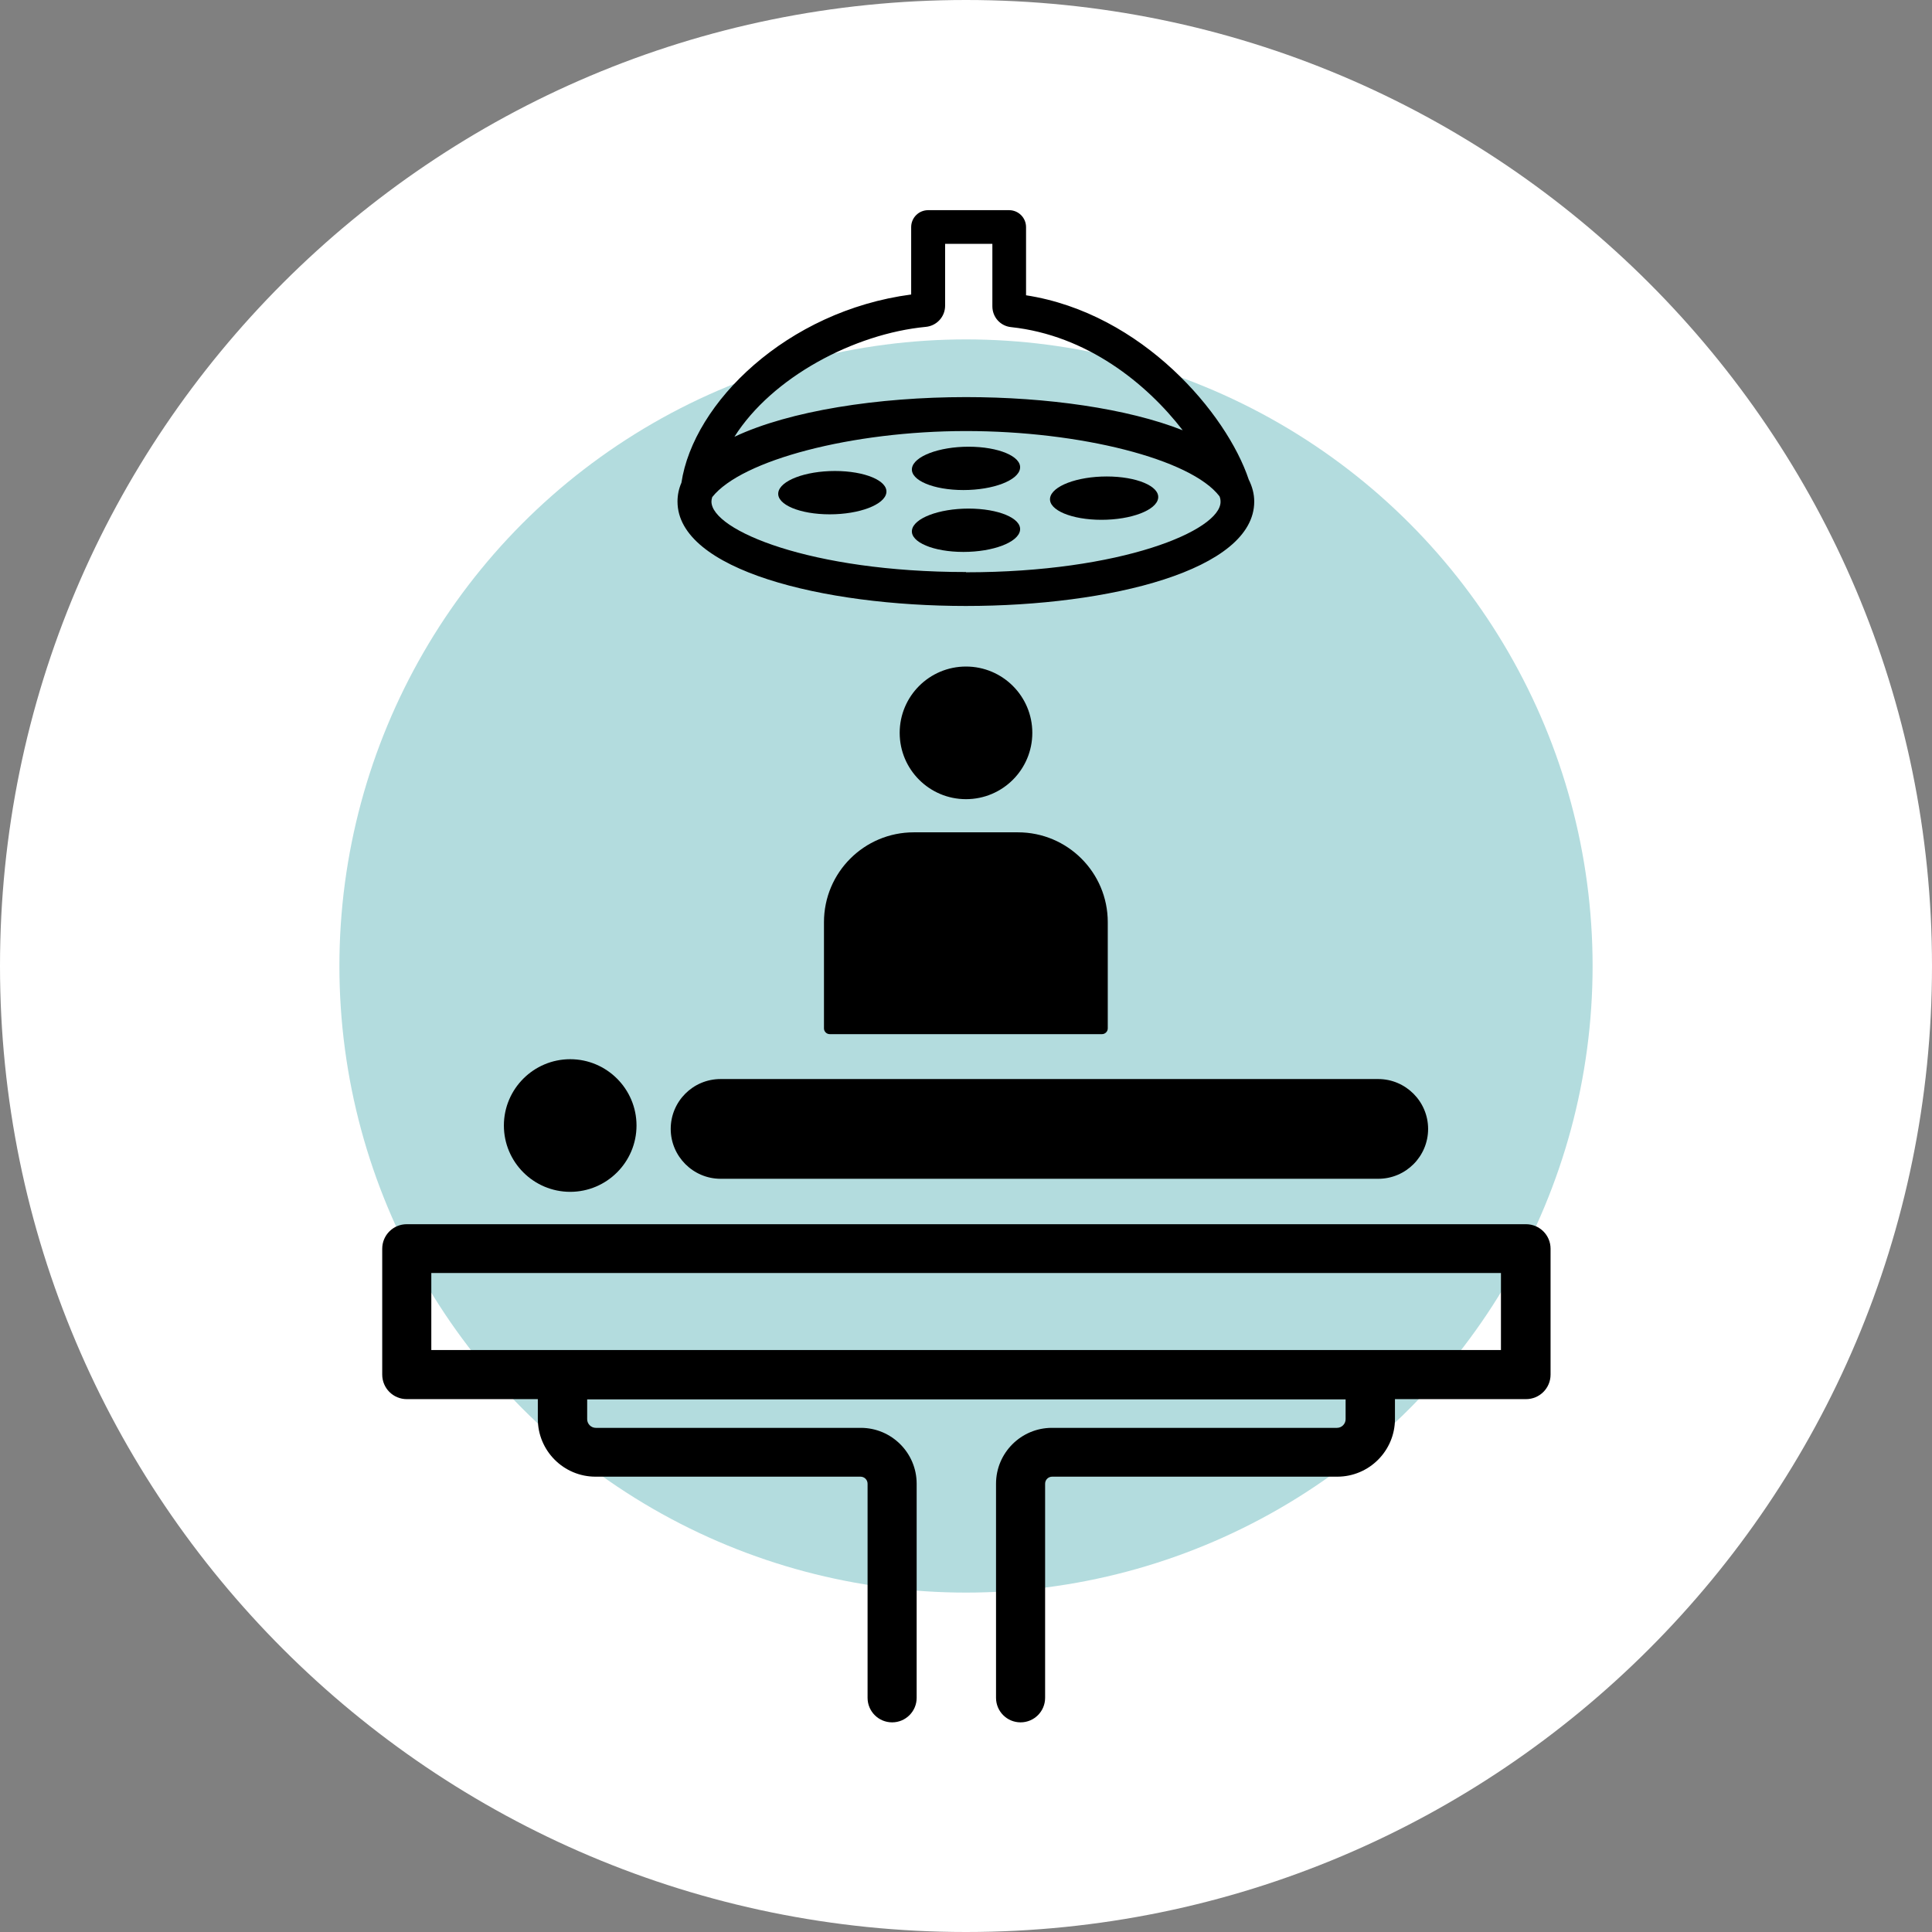
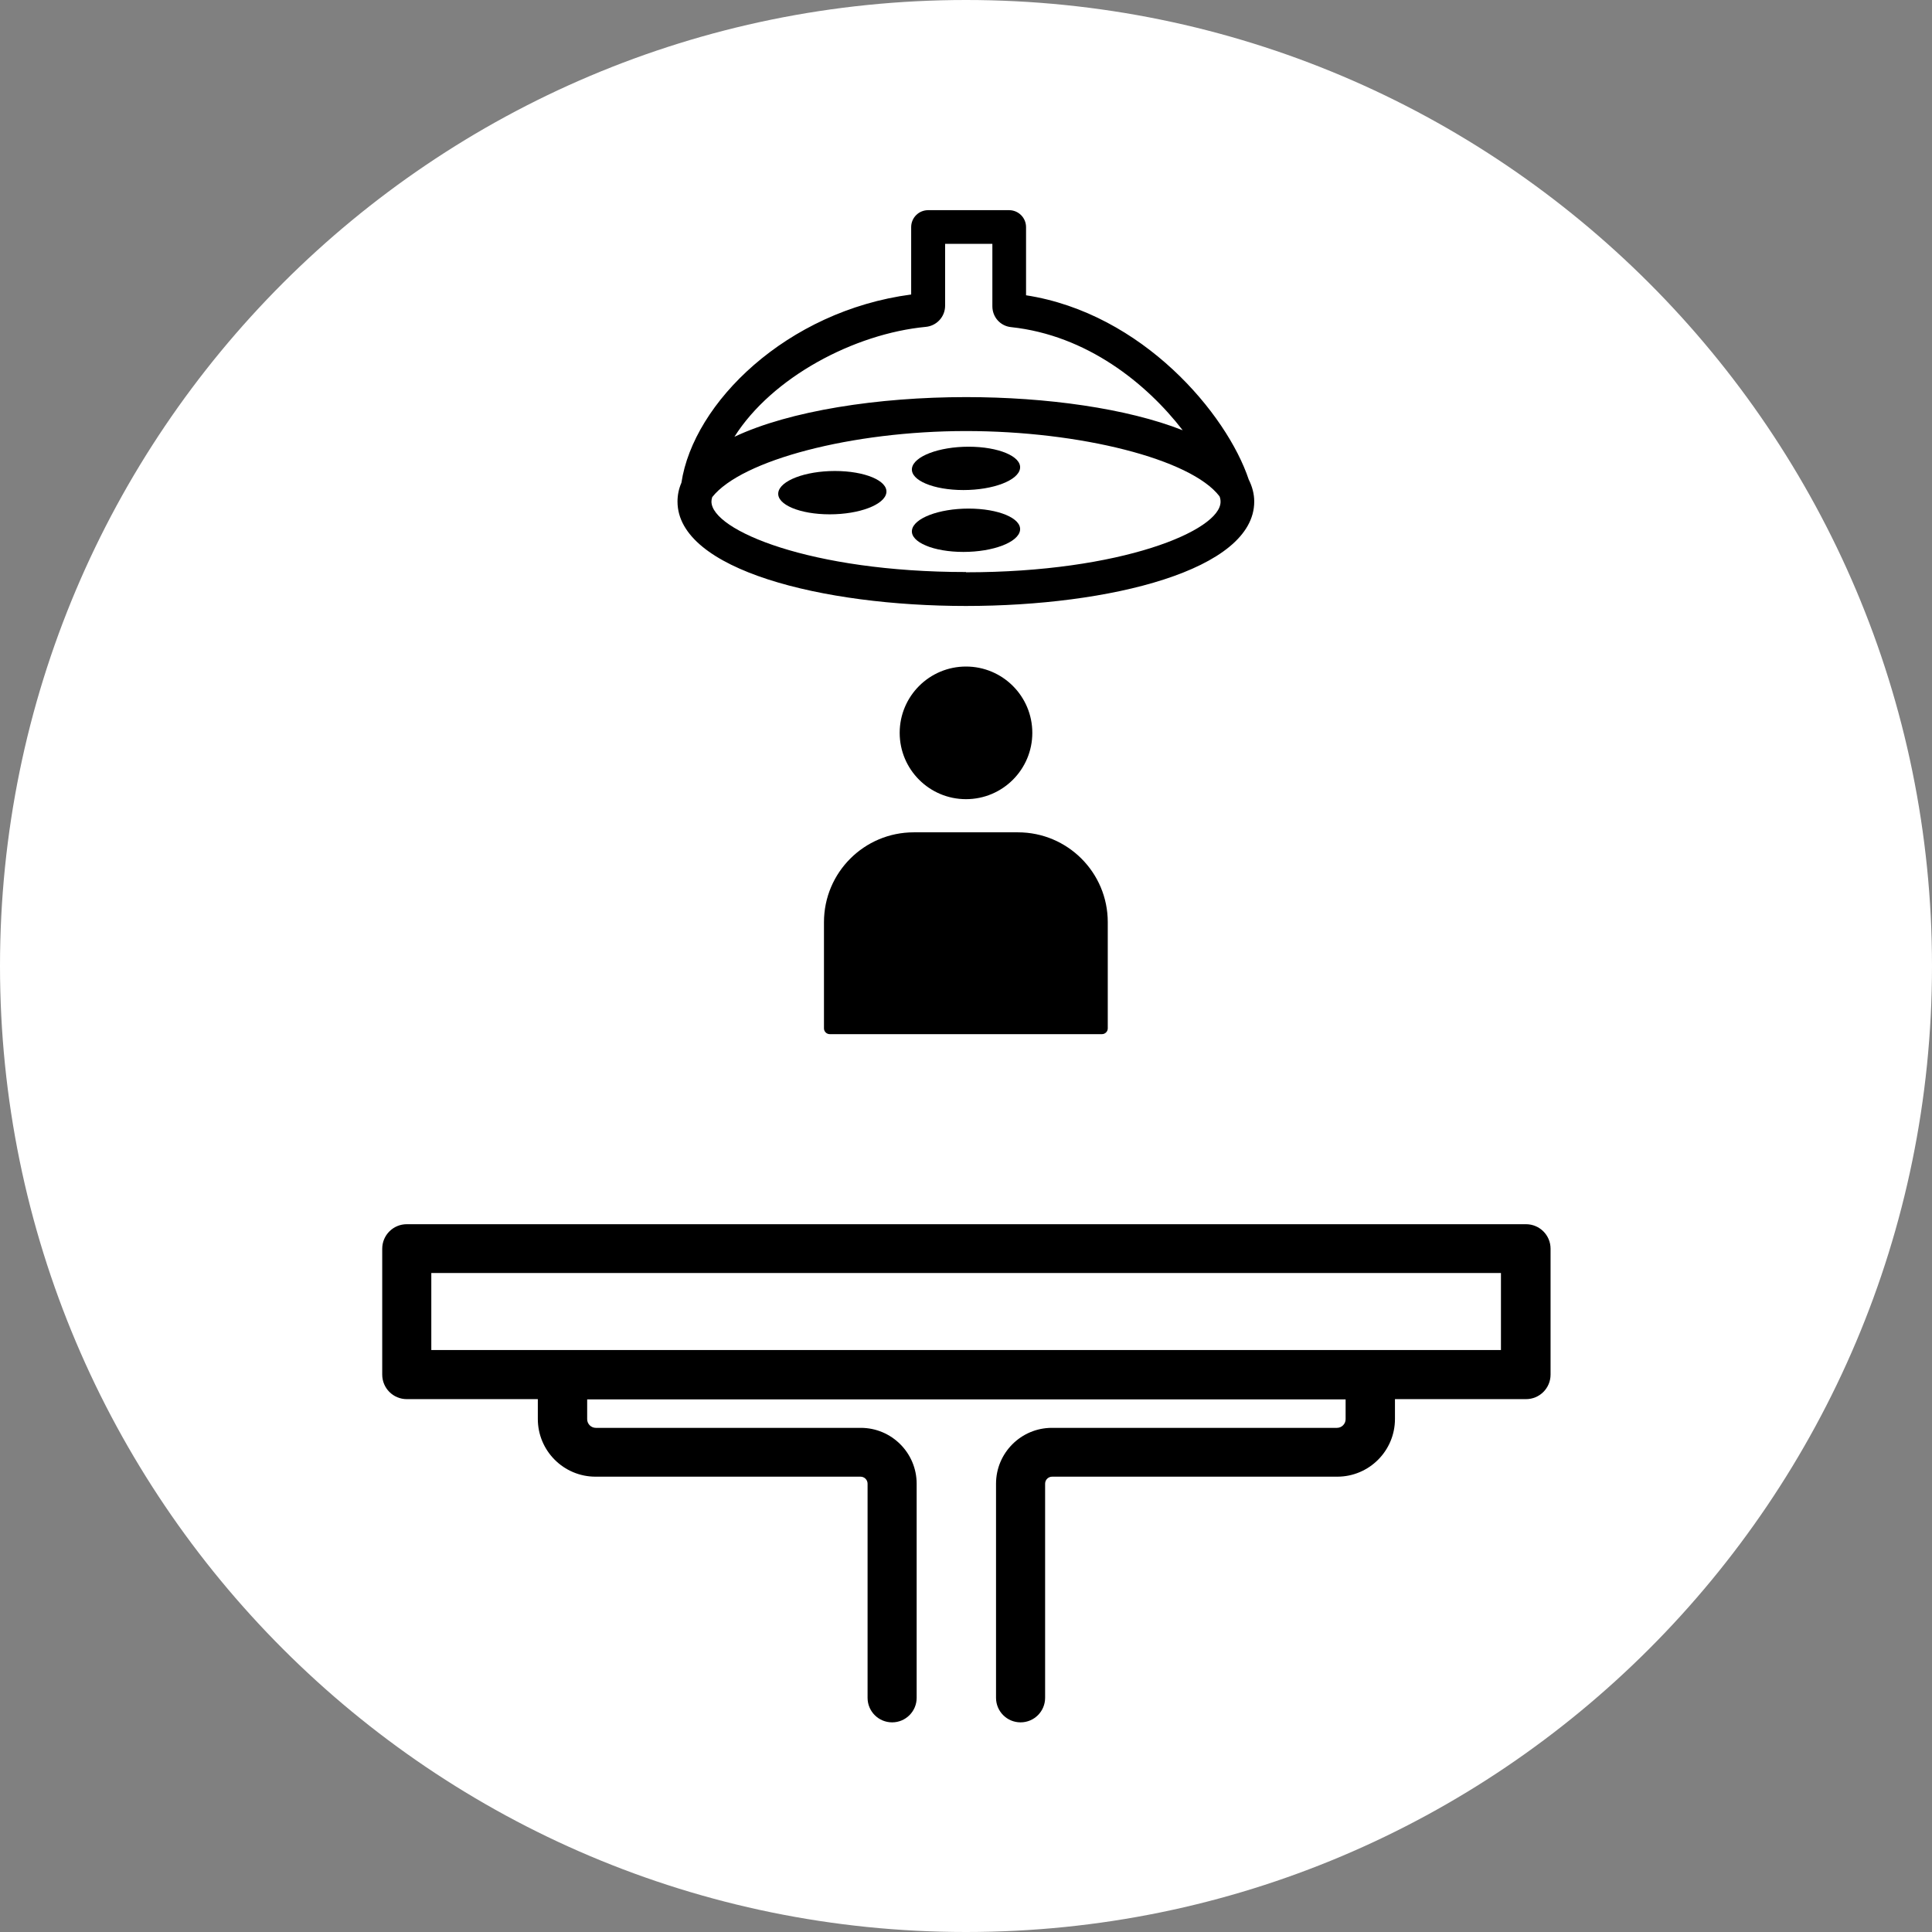
<svg xmlns="http://www.w3.org/2000/svg" id="Capa_2" data-name="Capa 2" viewBox="0 0 74 74">
  <rect x="0" y="0" width="74" height="74" fill="#808080" stroke="none" />
  <defs>
    <style>
      .cls-1 {
        fill: #b3dcde;
      }

      .cls-2 {
        fill: #fff;
      }
    </style>
  </defs>
  <g id="Capa_1-2" data-name="Capa 1">
    <g>
      <path class="cls-2" d="M37,0h0c20.43,0,37,16.57,37,37h0c0,20.43-16.57,37-37,37h0C16.57,74,0,57.43,0,37h0C0,16.57,16.57,0,37,0Z" />
-       <circle class="cls-1" cx="37" cy="37" r="24" />
      <g>
        <g>
          <circle cx="37" cy="28.07" r="2.54" />
          <path d="M35.01,31.88h3.98c1.9,0,3.44,1.54,3.44,3.44v4.07c0,.12-.1.22-.22.22h-10.43c-.12,0-.22-.1-.22-.22v-4.07c0-1.9,1.54-3.44,3.44-3.44Z" />
        </g>
        <g>
          <g>
            <path d="M58.42,46.89H15.58c-.52,0-.94.42-.94.94v4.82c0,.52.42.94.94.94h5.02v.76c0,1.22.99,2.21,2.21,2.21h10.15c.15,0,.27.12.27.27v8.2c0,.52.42.94.94.94s.94-.42.94-.94v-8.2c0-1.18-.96-2.14-2.14-2.14h-10.15c-.18,0-.33-.15-.33-.33v-.76h29.05v.76c0,.18-.15.33-.33.33h-10.92c-1.18,0-2.14.96-2.14,2.14v8.2c0,.52.42.94.94.94s.94-.42.94-.94v-8.2c0-.15.12-.27.27-.27h10.92c1.22,0,2.21-.99,2.21-2.21v-.76h5.02c.52,0,.94-.42.94-.94v-4.82c0-.52-.42-.94-.94-.94ZM57.49,51.71H16.52v-2.95h40.97v2.95Z" />
-             <path d="M27.6,45.15h25.19c1.06,0,1.91-.86,1.91-1.91s-.86-1.91-1.91-1.91h-25.19c-1.06,0-1.91.86-1.91,1.91s.86,1.91,1.91,1.91Z" />
-             <path d="M21.84,45.65c1.4,0,2.54-1.14,2.54-2.54s-1.14-2.54-2.54-2.54c-1.4,0-2.54,1.14-2.54,2.54s1.14,2.54,2.54,2.54Z" />
            <path d="M37,23.21c5.49,0,11.04-1.37,11.04-4,0-.3-.08-.58-.21-.84-.84-2.52-4.07-6.37-8.53-7.06v-2.61c0-.36-.29-.65-.65-.65h-3.1c-.36,0-.65.29-.65.65v2.58c-4.77.63-8.34,4.15-8.8,7.21-.1.23-.15.47-.15.72,0,2.62,5.56,4,11.05,4ZM37,21.91c-5.95,0-9.75-1.6-9.75-2.7,0-.05.01-.11.03-.17,1.12-1.42,5.36-2.53,9.72-2.53s8.62,1.07,9.71,2.5c.03.07.04.14.04.21,0,1.1-3.8,2.7-9.75,2.7ZM35.46,12.52c.42-.04.74-.39.74-.81v-2.37h1.81v2.39c0,.42.31.76.72.8,2.9.31,5.19,2.16,6.57,3.95-2.13-.84-5.22-1.27-8.3-1.27-3.36,0-6.75.52-8.87,1.52,1.44-2.28,4.59-3.95,7.33-4.21Z" />
          </g>
          <path d="M31.98,18.04c1.14,0,2.03.37,1.97.83-.06.46-1.03.83-2.17.83-1.14,0-2.03-.37-1.97-.83.06-.46,1.03-.83,2.17-.83Z" />
-           <path d="M42.39,18.25c1.14,0,2.03.37,1.97.83-.06.46-1.03.83-2.17.83-1.14,0-2.03-.37-1.97-.83.06-.46,1.03-.83,2.17-.83Z" />
          <path d="M37.1,17.11c1.14,0,2.03.37,1.97.83-.06.46-1.03.83-2.17.83-1.14,0-2.03-.37-1.97-.83.06-.46,1.03-.83,2.17-.83Z" />
-           <path d="M37.1,19.48c1.14,0,2.03.37,1.97.83-.06.46-1.03.83-2.17.83-1.14,0-2.03-.37-1.97-.83.06-.46,1.03-.83,2.17-.83Z" />
+           <path d="M37.1,19.48c1.14,0,2.03.37,1.97.83-.06.46-1.03.83-2.17.83-1.14,0-2.03-.37-1.97-.83.06-.46,1.03-.83,2.17-.83" />
        </g>
      </g>
    </g>
  </g>
</svg>